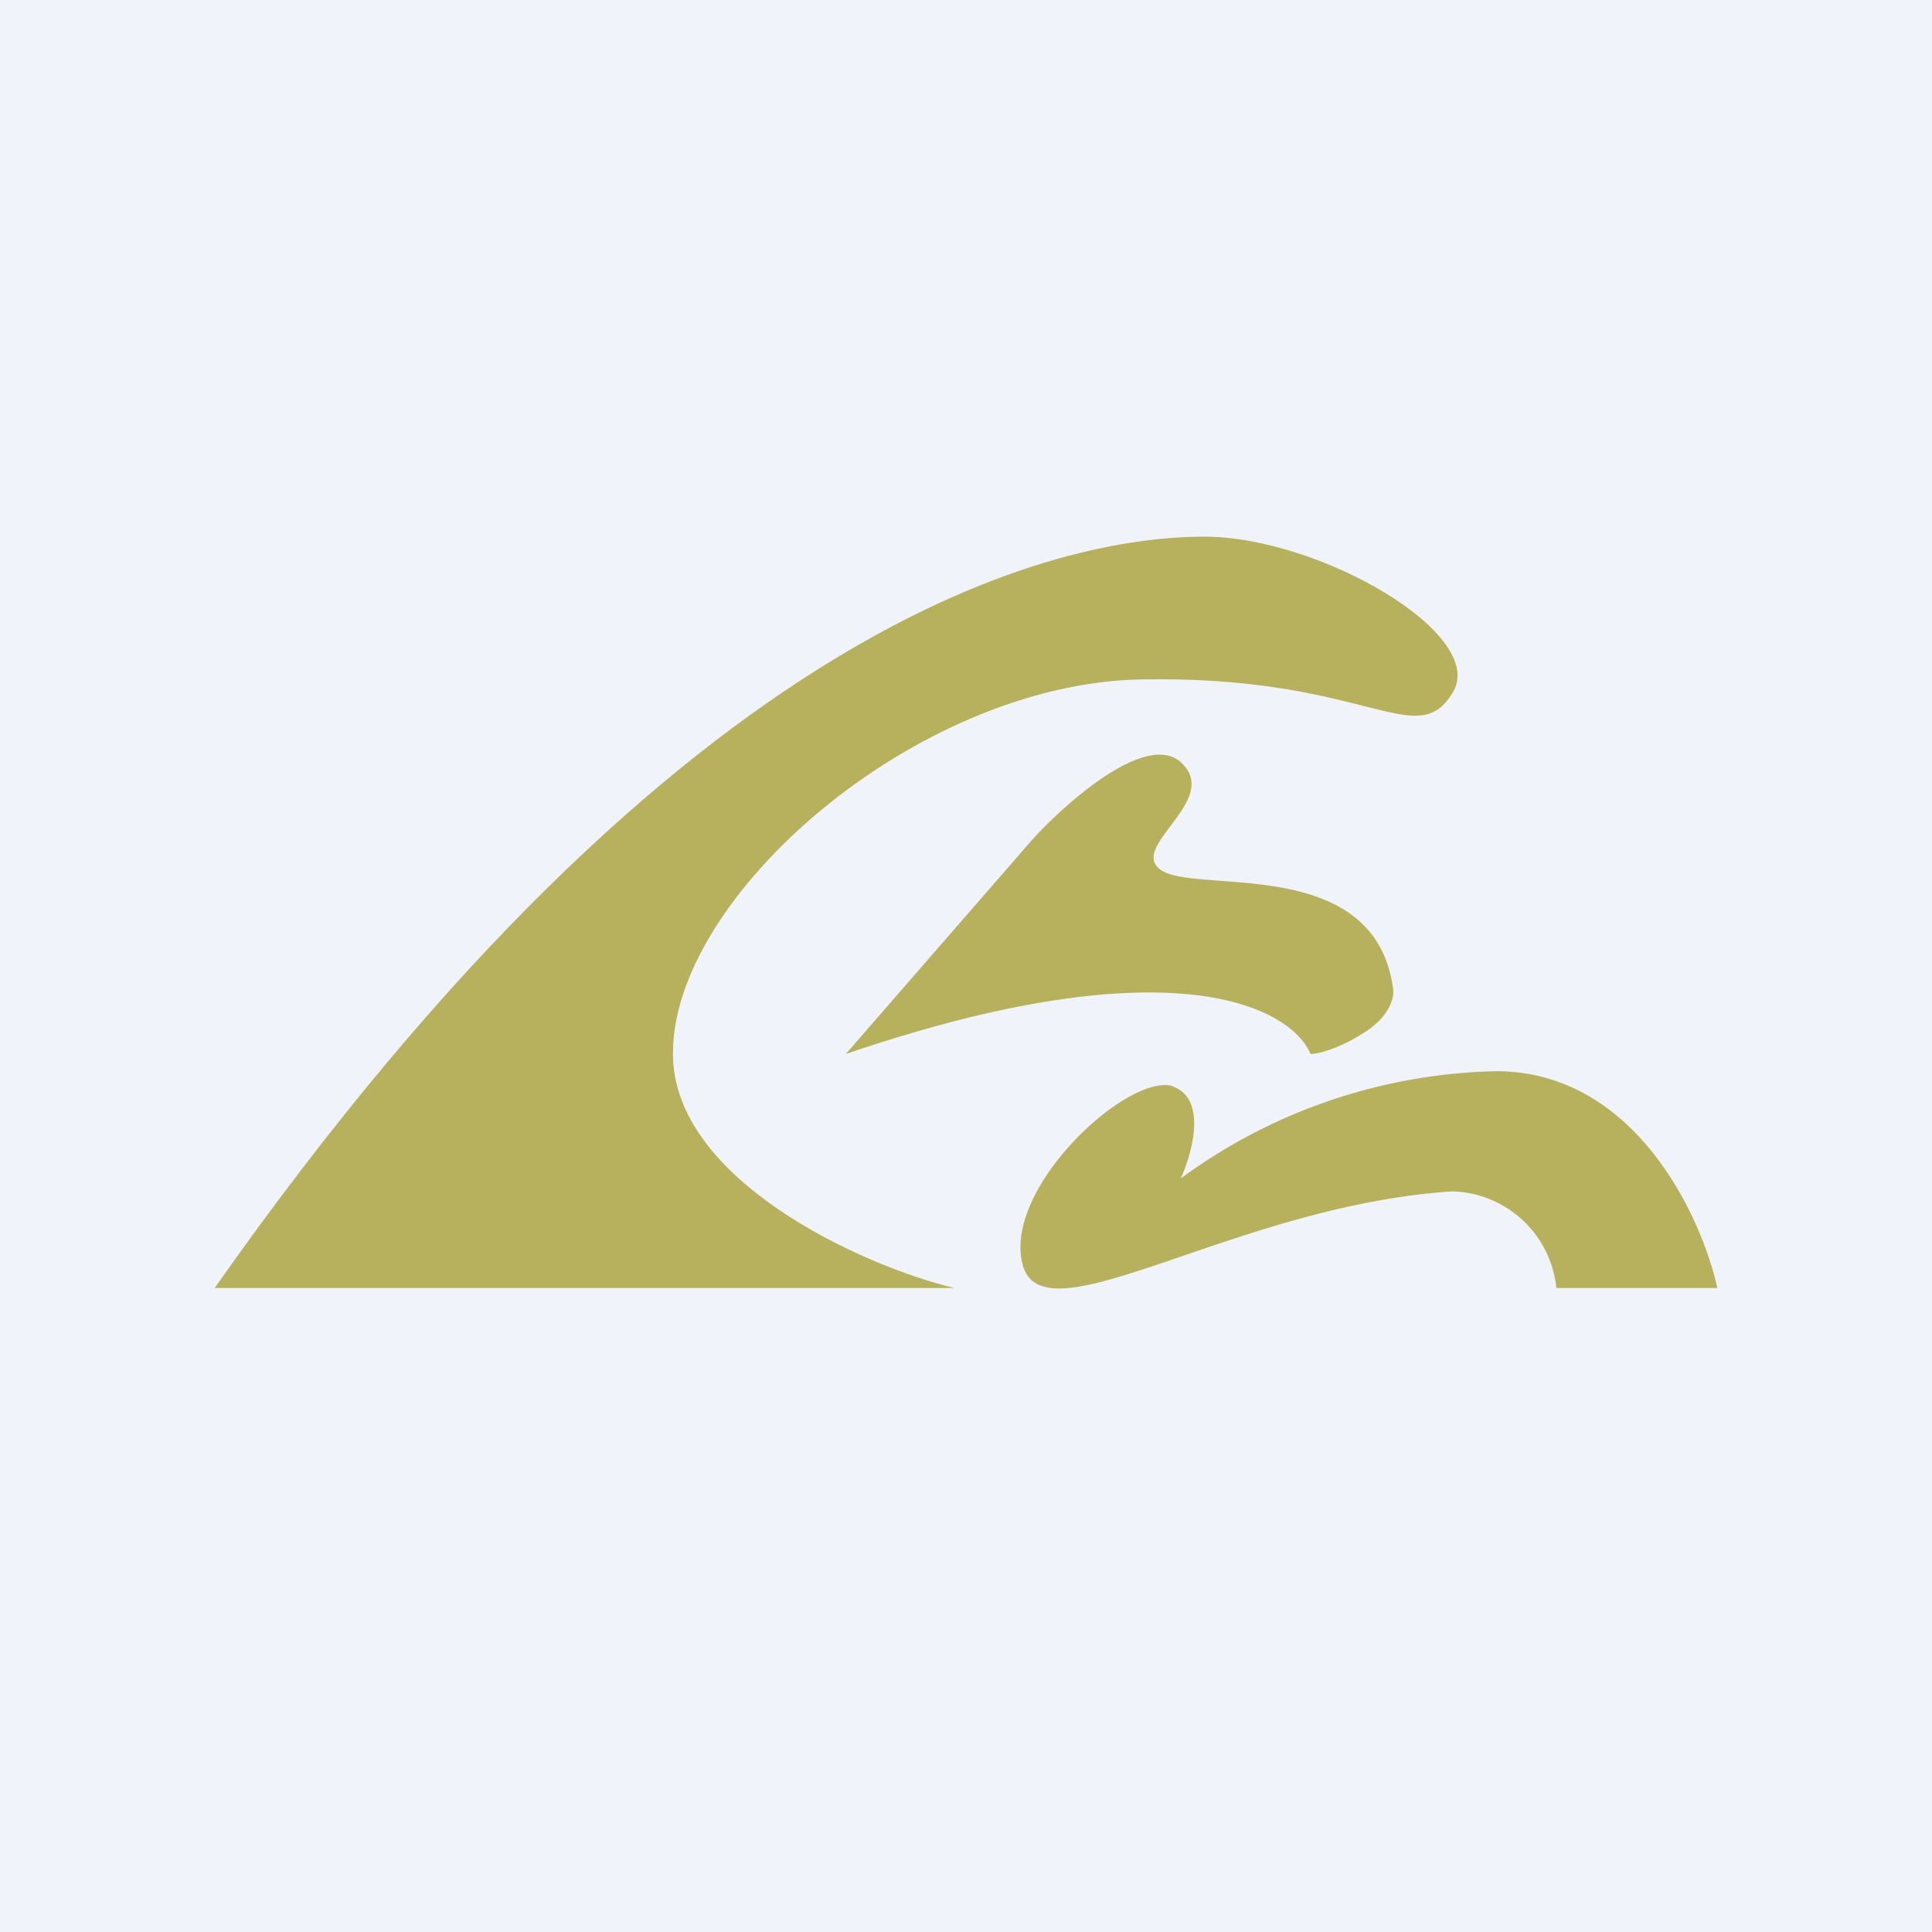
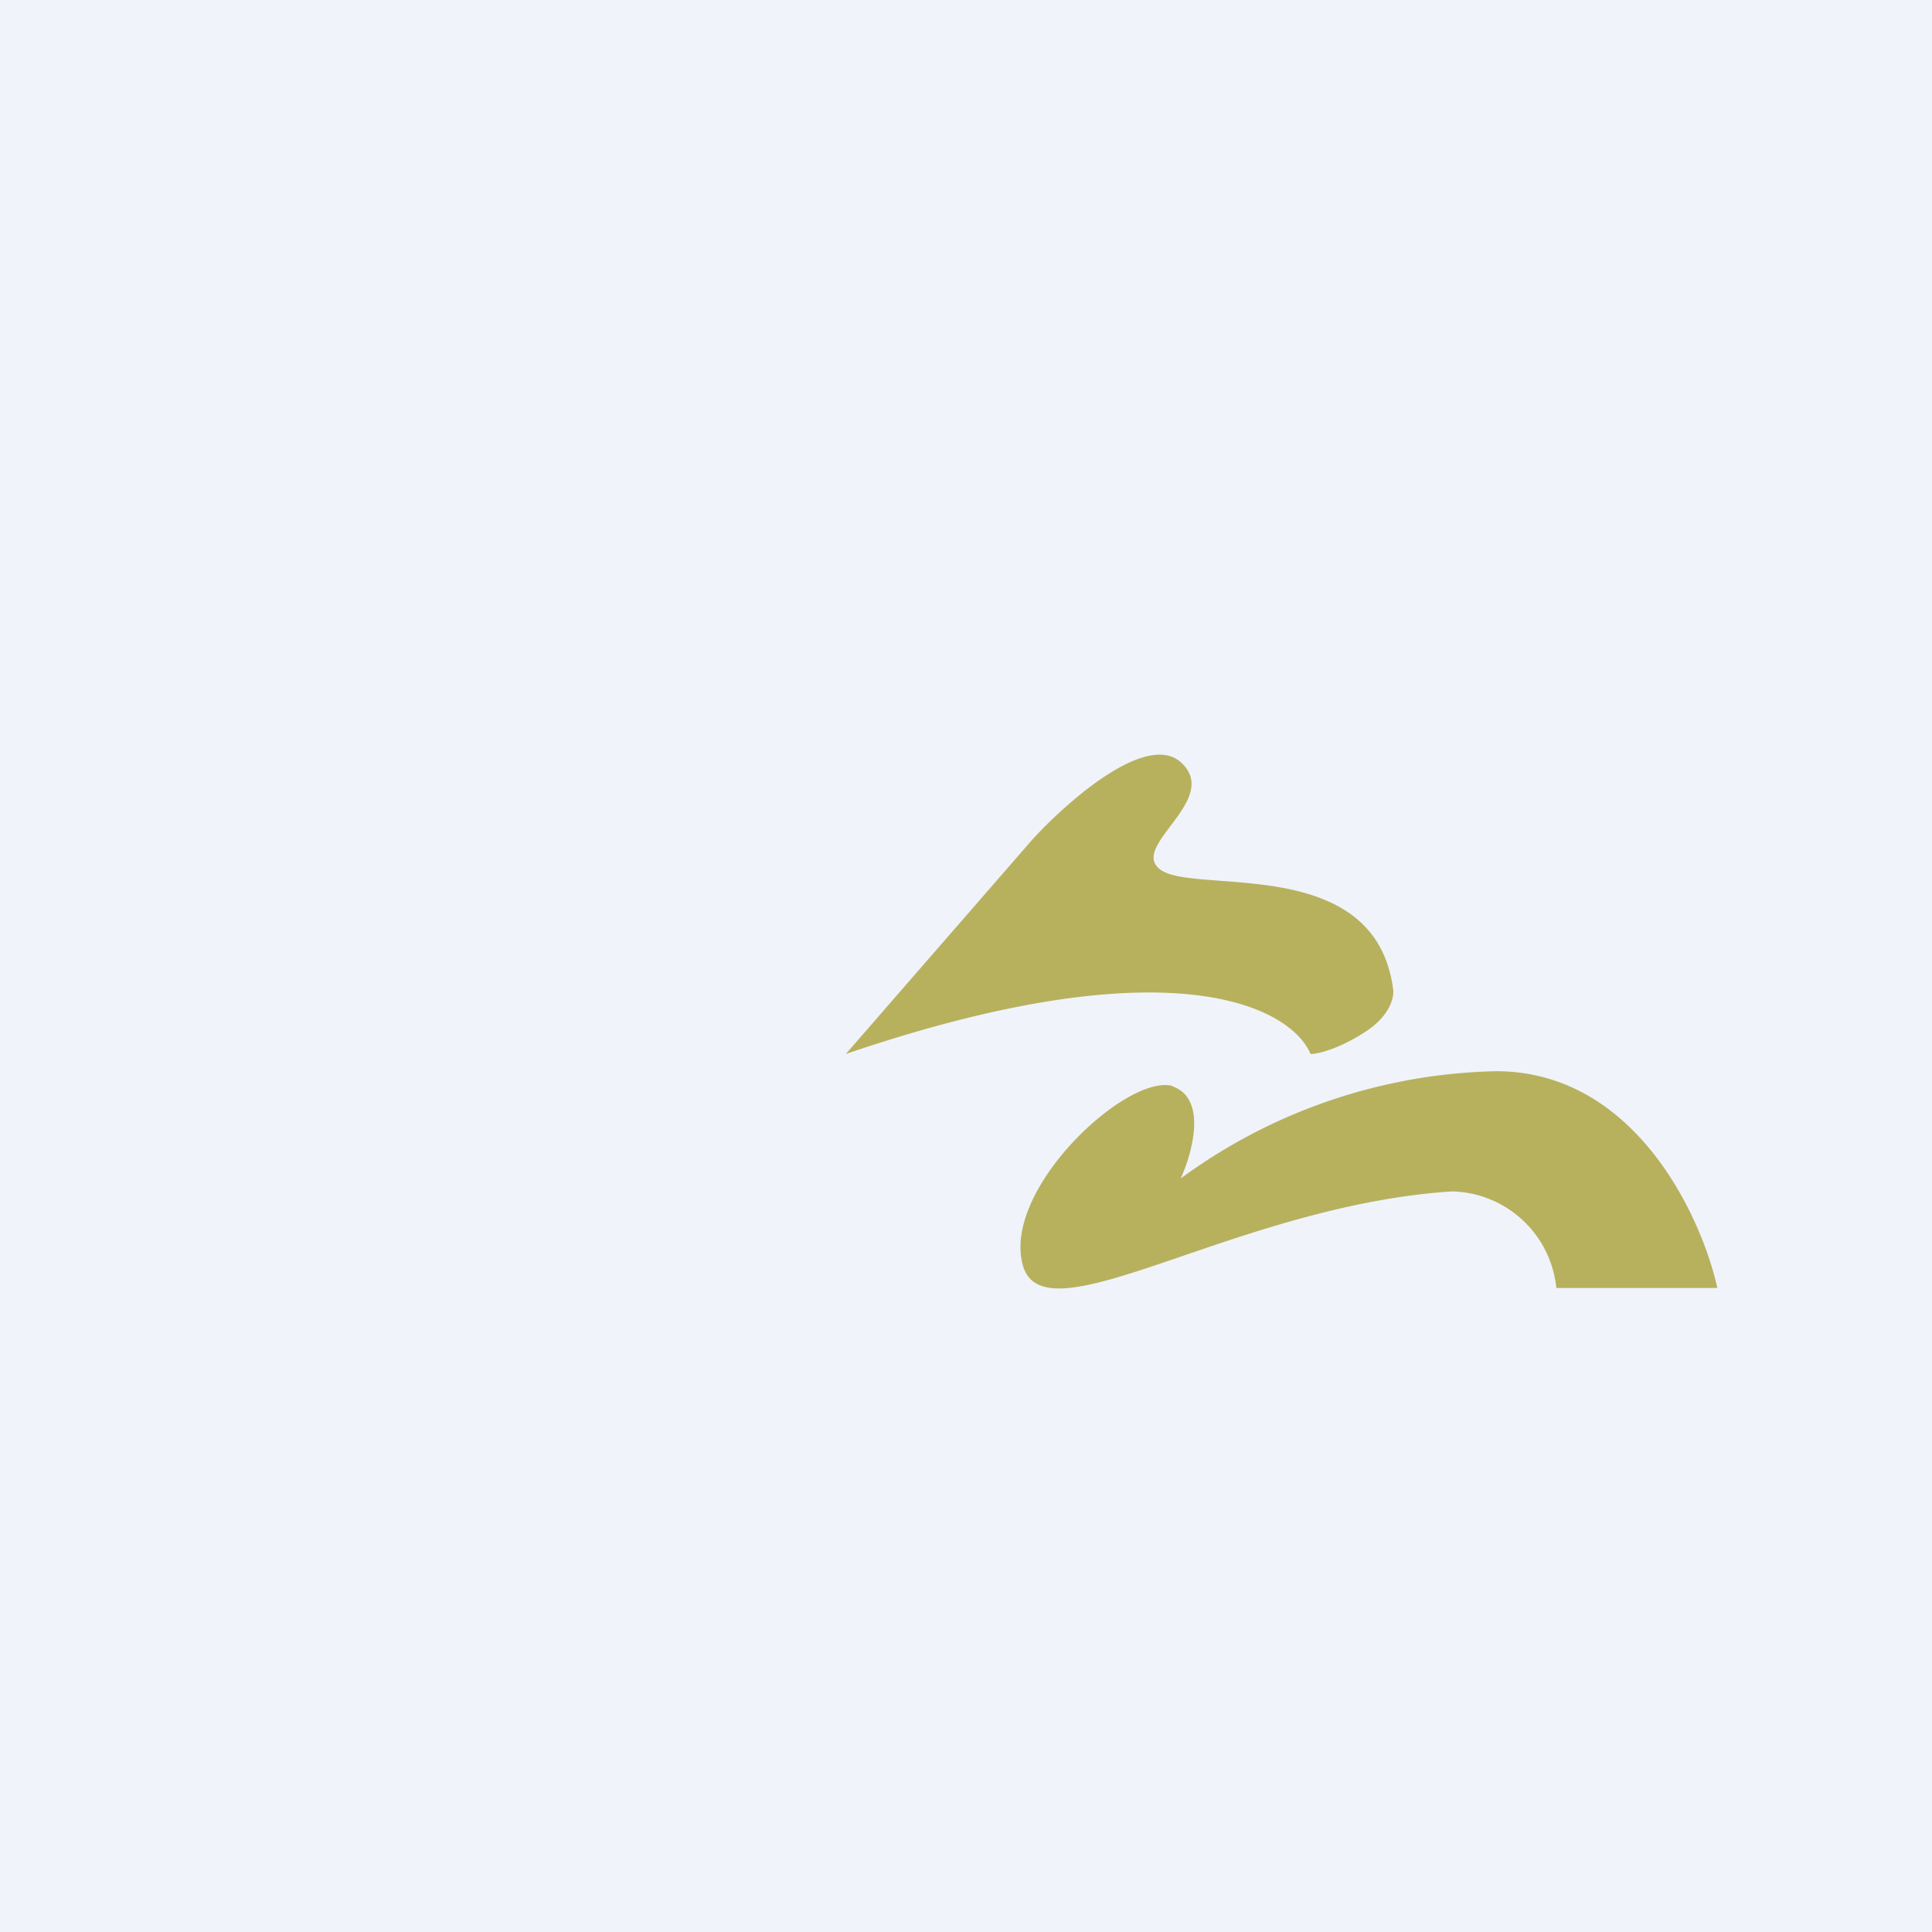
<svg xmlns="http://www.w3.org/2000/svg" width="18" height="18" viewBox="0 0 18 18">
  <path fill="#F0F3FA" d="M0 0h18v18H0z" />
-   <path d="M8.89 12H2c4.4-6.26 7.87-7 9.22-7 1.08 0 2.66.92 2.31 1.46-.34.55-.8-.17-2.9-.13-2.1.04-4.38 2.03-4.36 3.5.01 1.16 1.75 1.96 2.62 2.17Z" fill="#B7B15E" />
  <path d="m9.62 7.82-1.74 2c3.05-1.04 4.15-.43 4.33 0 .06 0 .25-.04.5-.2.24-.15.28-.33.27-.4-.16-1.24-1.76-.9-2.14-1.1-.38-.21.56-.66.16-1.02-.32-.28-1.05.36-1.38.72ZM10.92 10.12c.33.11.19.62.08.86a5.14 5.14 0 0 1 2.95-1c1.3.01 1.91 1.38 2.05 2.02h-1.5a1 1 0 0 0-.97-.9c-2.02.13-3.8 1.4-4 .69-.2-.71.98-1.8 1.4-1.67Z" fill="#B7B15E" />
</svg>